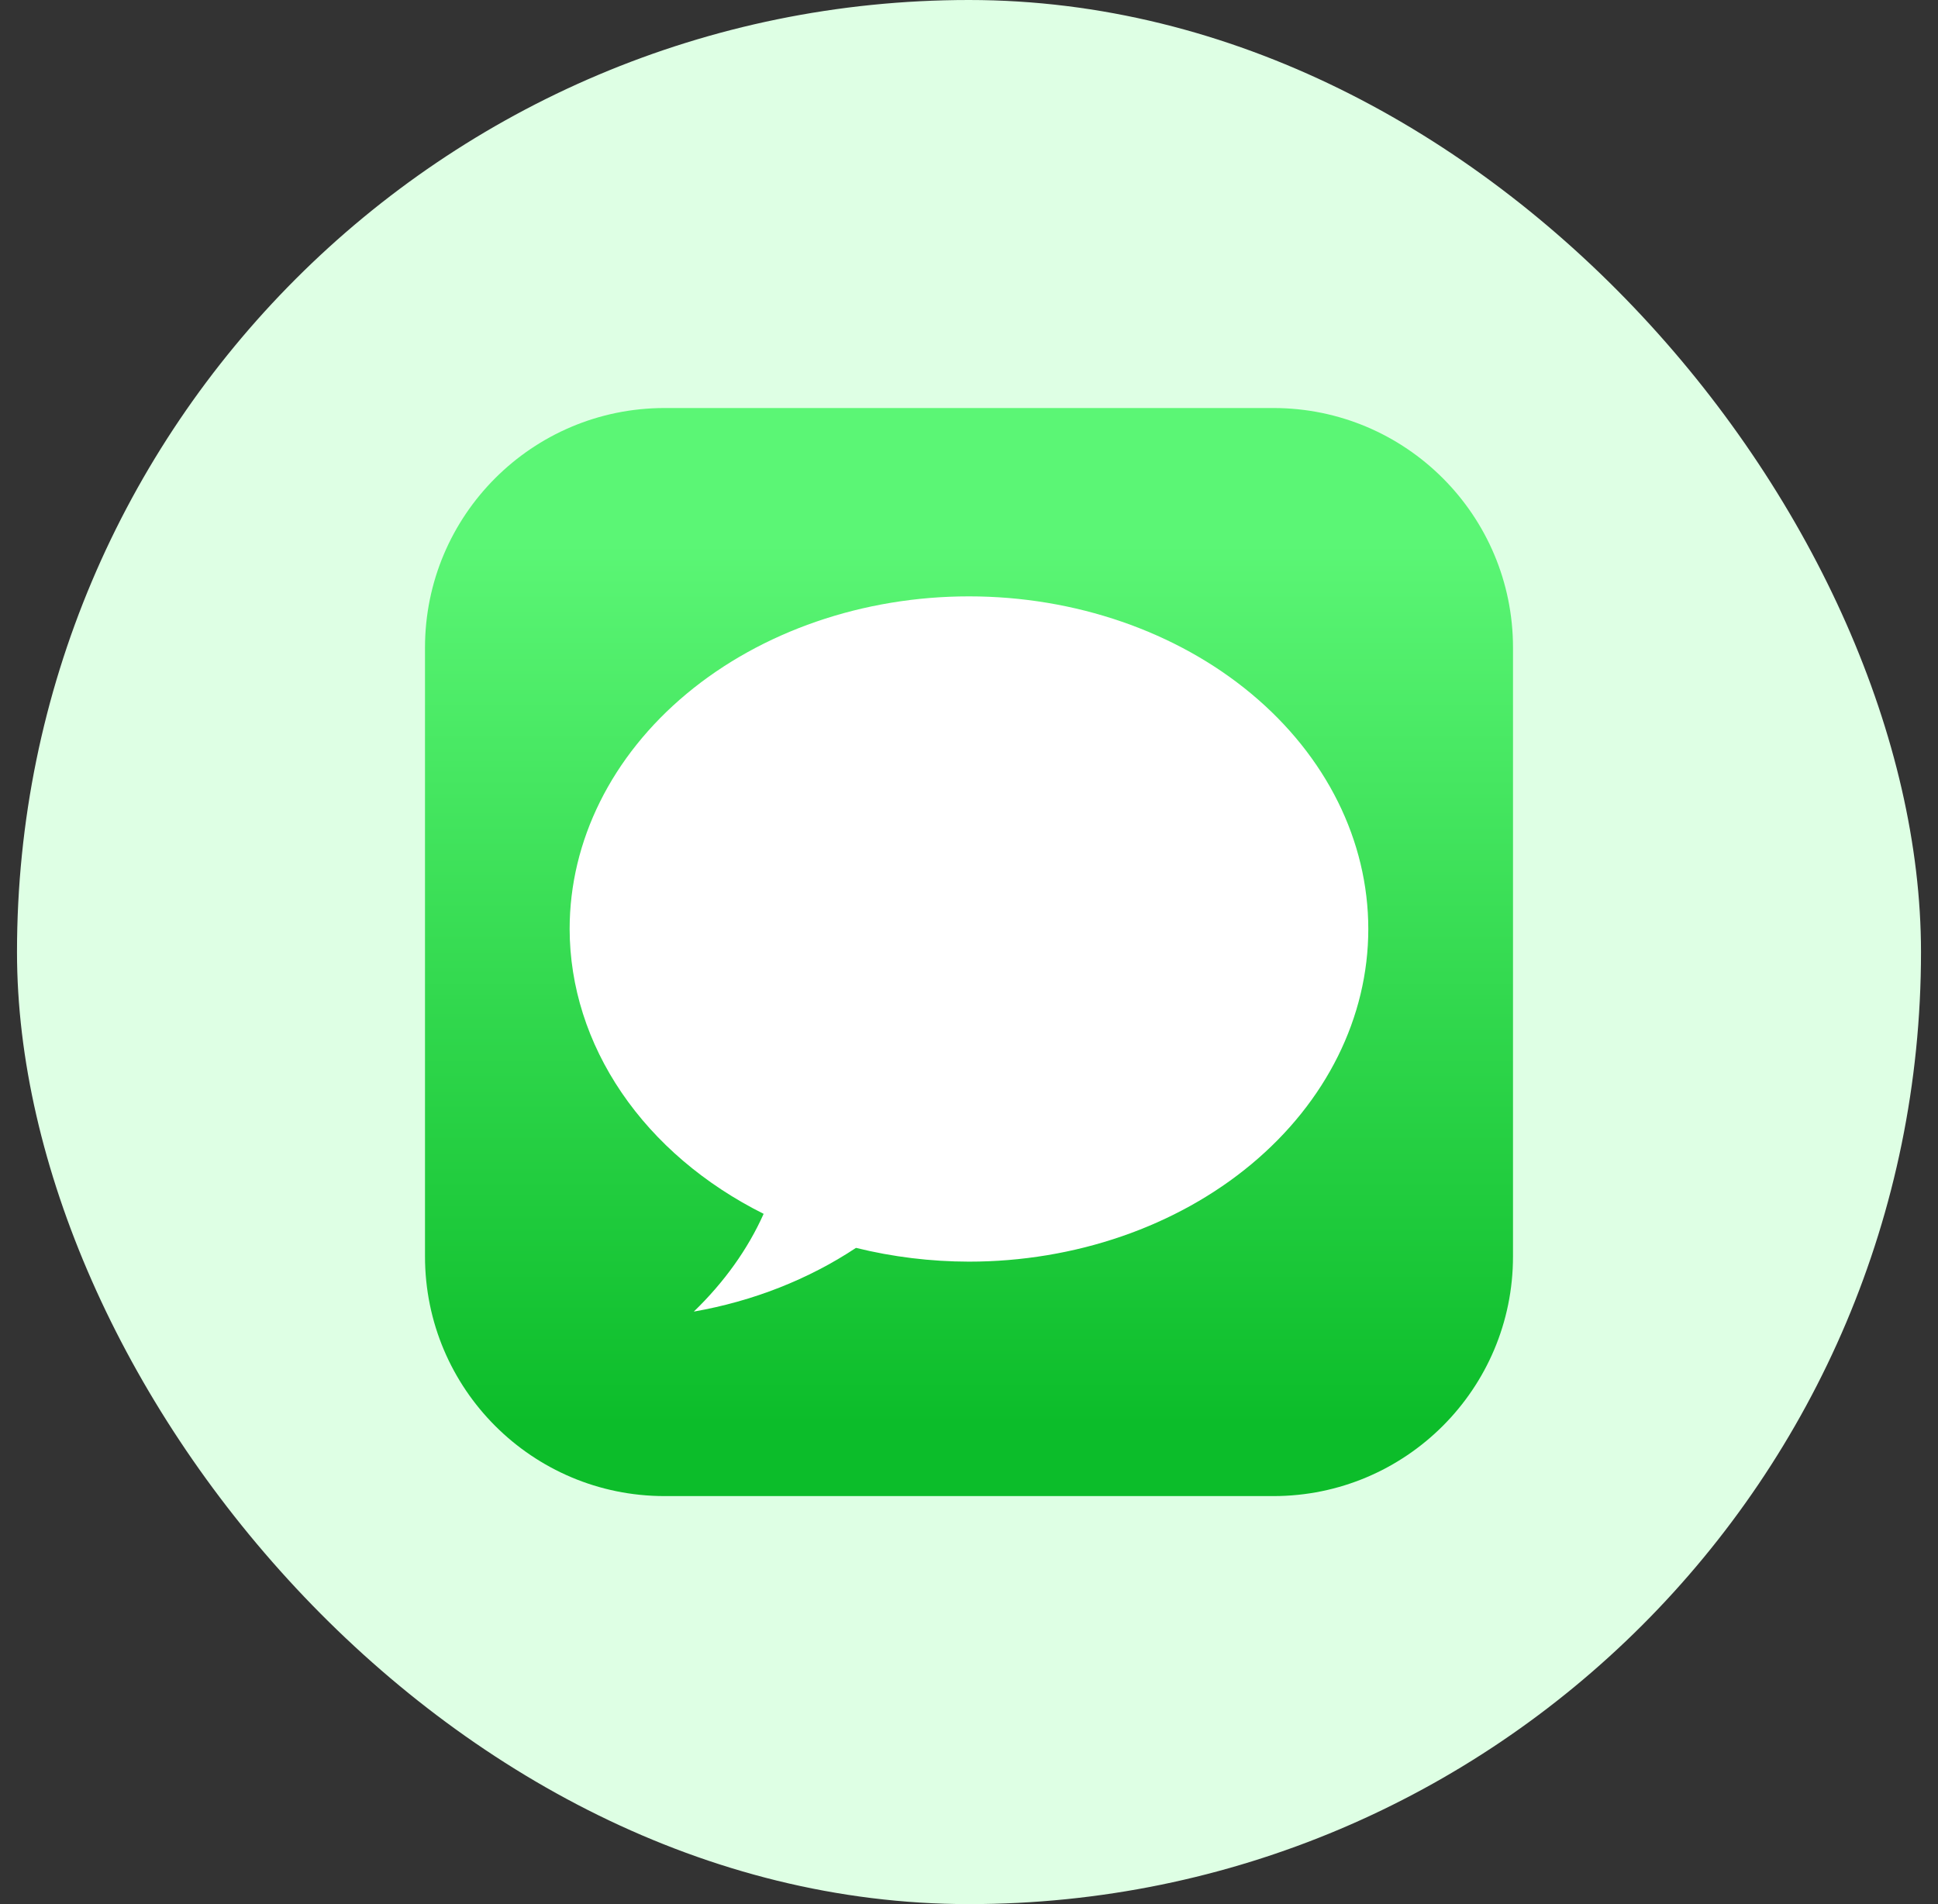
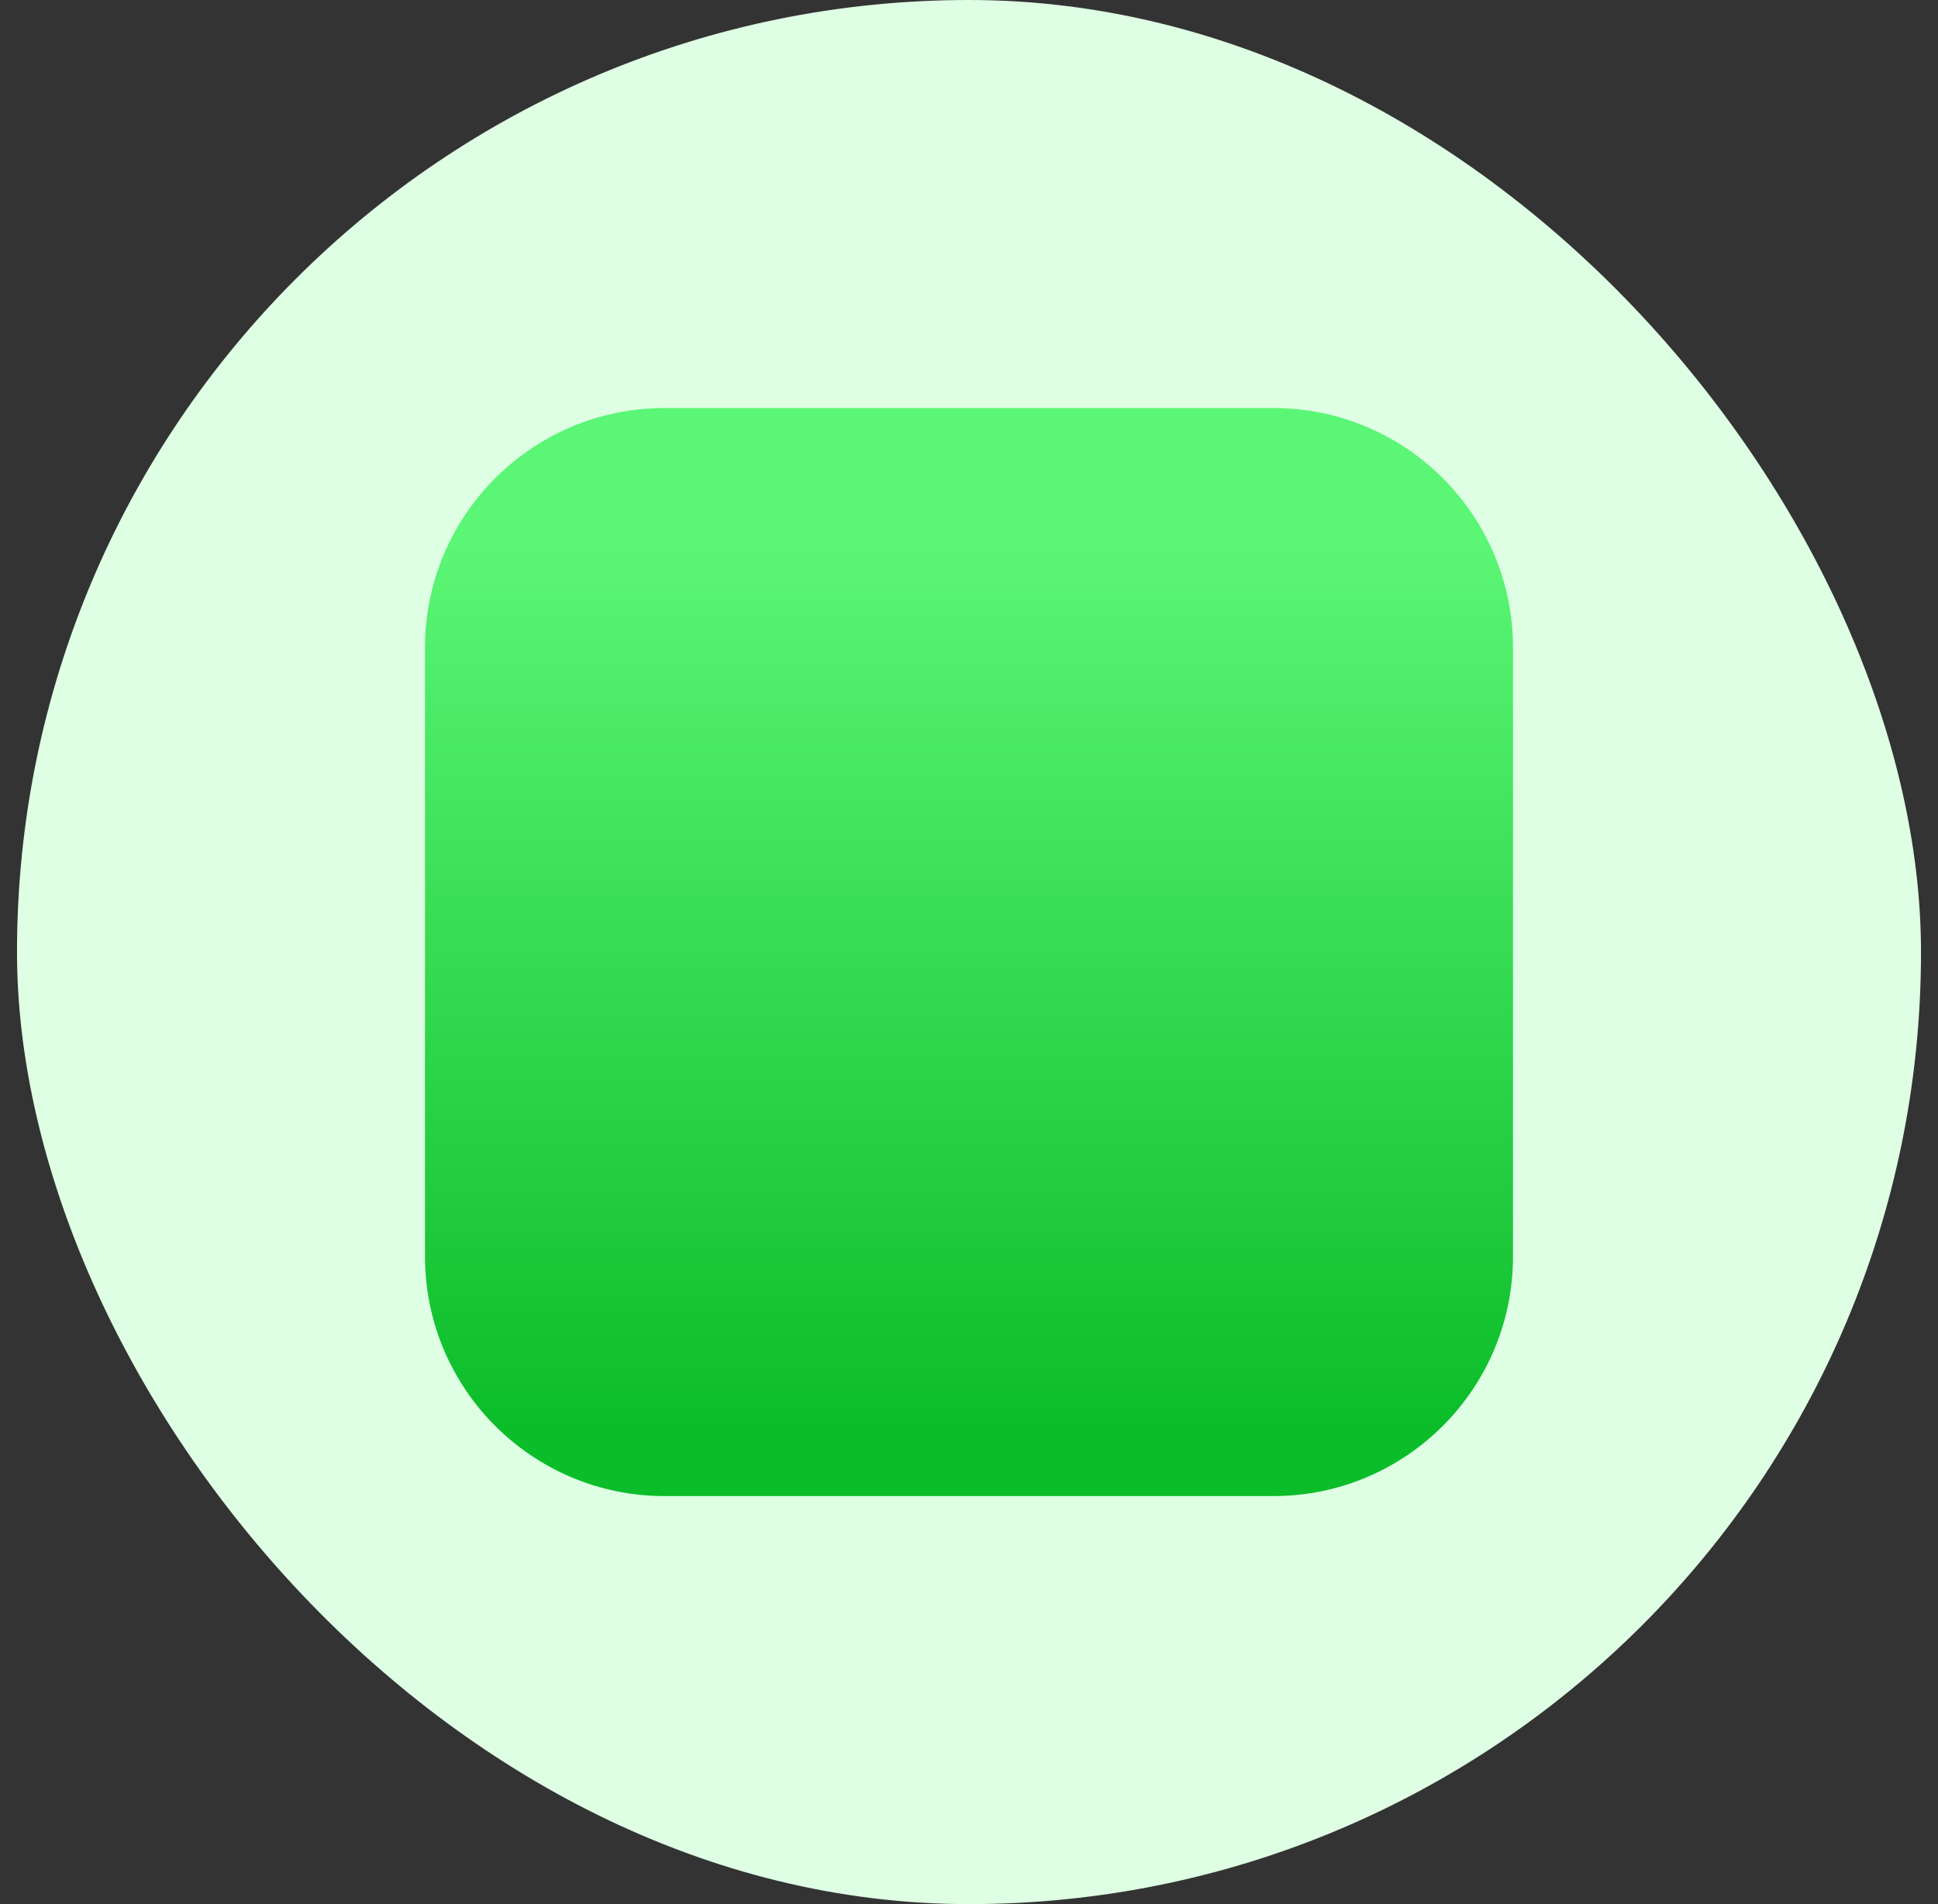
<svg xmlns="http://www.w3.org/2000/svg" width="57" height="56" viewBox="0 0 57 56" fill="none">
  <rect x="0" y="0" width="57" height="56" fill="#333333" stroke="none" />
  <rect x="0.5" width="56" height="56" rx="28" fill="#DEFFE4" />
  <g clip-path="url(#clip0_5346_18450)">
    <path d="M37.452 12H19.548C15.655 12 12.5 15.155 12.5 19.048V36.952C12.5 40.845 15.655 44 19.548 44H37.452C41.345 44 44.5 40.845 44.5 36.952V19.048C44.5 15.155 41.345 12 37.452 12Z" fill="url(#paint0_linear_5346_18450)" />
-     <path d="M28.499 17.539C25.384 17.539 22.397 18.57 20.194 20.404C17.991 22.239 16.754 24.727 16.754 27.322C16.757 29.01 17.284 30.668 18.284 32.136C19.283 33.604 20.722 34.831 22.46 35.699C21.997 36.735 21.303 37.707 20.406 38.574C22.145 38.269 23.778 37.627 25.176 36.7C26.255 36.967 27.374 37.103 28.499 37.105C31.614 37.105 34.602 36.074 36.804 34.24C39.007 32.405 40.244 29.917 40.244 27.322C40.244 24.727 39.007 22.239 36.804 20.404C34.602 18.57 31.614 17.539 28.499 17.539Z" fill="white" />
  </g>
  <defs>
    <linearGradient id="paint0_linear_5346_18450" x1="28.754" y1="41.876" x2="28.754" y2="15.971" gradientUnits="userSpaceOnUse">
      <stop stop-color="#0CBD2A" />
      <stop offset="1" stop-color="#5BF675" />
    </linearGradient>
    <clipPath id="clip0_5346_18450">
      <rect width="32" height="32" fill="white" transform="translate(12.5 12)" />
    </clipPath>
  </defs>
</svg>